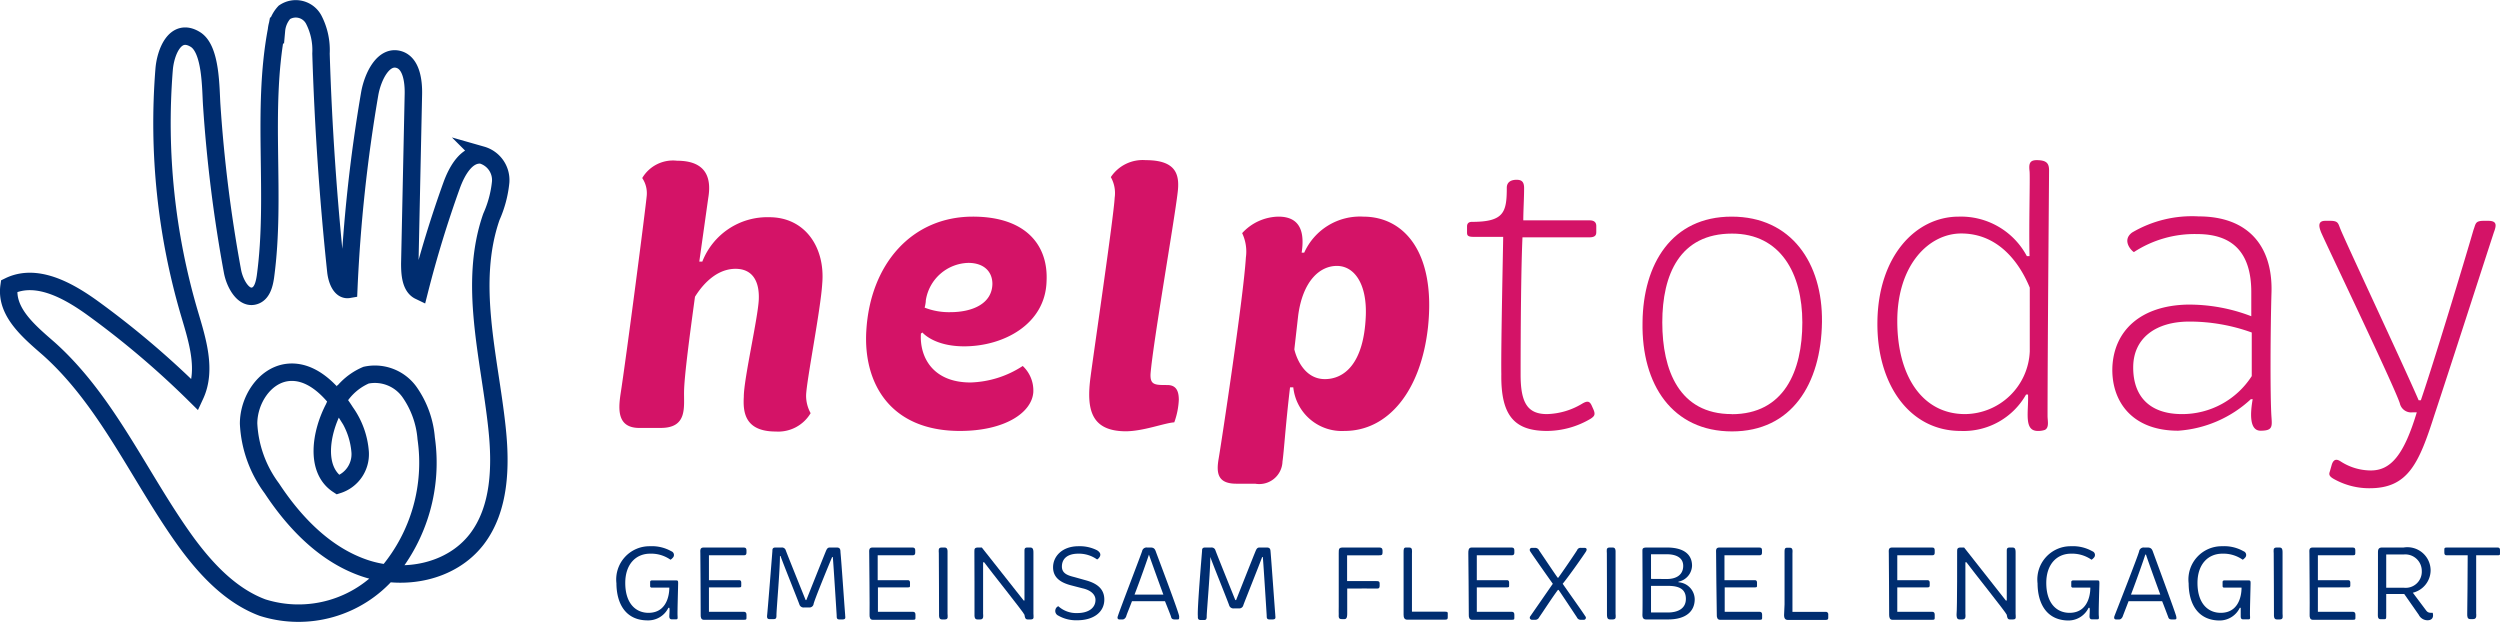
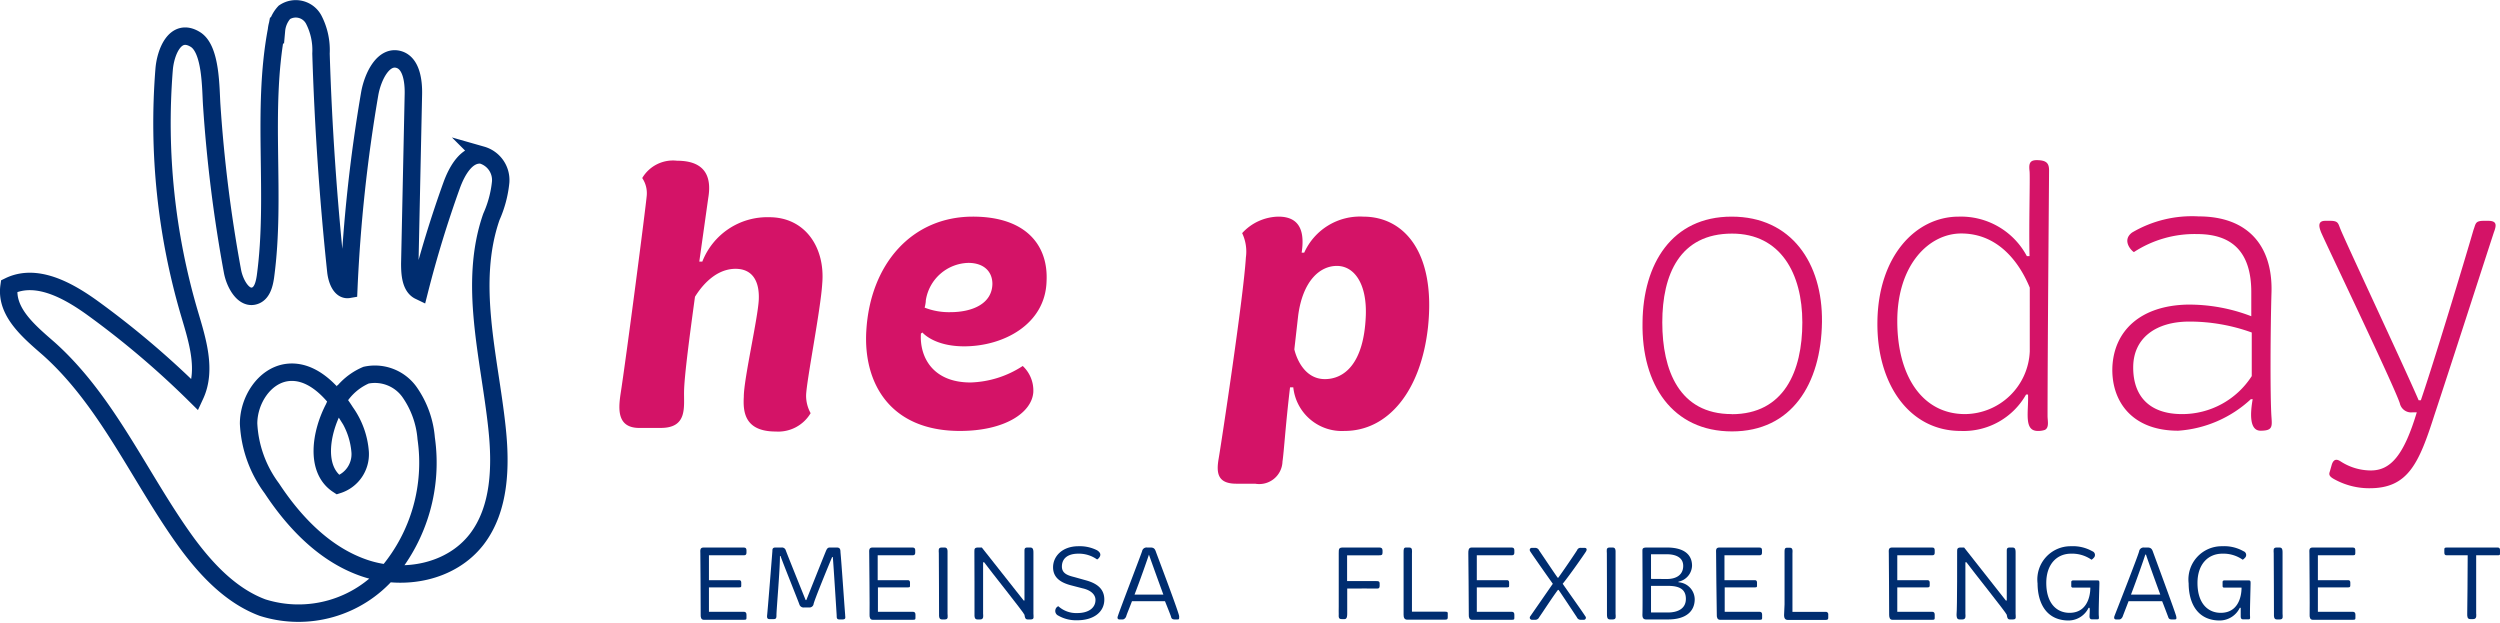
<svg xmlns="http://www.w3.org/2000/svg" viewBox="0 0 215.11 53.58">
  <defs>
    <style>.cls-1{fill:#d41367;}.cls-2{fill:#002d70;}.cls-3{fill:none;stroke:#002d70;stroke-miterlimit:10;stroke-width:1.5px;}</style>
  </defs>
  <g id="Ebene_2" data-name="Ebene 2">
    <g id="Ebene_1-2" data-name="Ebene 1">
      <path class="cls-1" d="M53.38,34c.49-3.11,2.2-16.28,2.27-17.19a2.33,2.33,0,0,0-.39-1.49,3.07,3.07,0,0,1,3-1.49c2.68,0,2.94,1.69,2.68,3.21l-.77,5.47h.26a6,6,0,0,1,5.76-3.82c3.1,0,4.82,2.62,4.56,5.69-.13,2.24-1.36,8.39-1.39,9.65a3.09,3.09,0,0,0,.39,1.52,3.24,3.24,0,0,1-3,1.58c-2.72,0-2.82-1.74-2.75-3,0-1.52,1.23-6.82,1.29-8.38s-.55-2.62-2-2.62c-2,0-3.23,2-3.49,2.4-.46,3.36-.91,6.76-.94,8.12s.32,3.17-2,3.17H54.9C53.09,36.76,53.22,35.17,53.38,34Z" />
      <path class="cls-1" d="M83.71,18.64c4.59,0,6.5,2.49,6.34,5.56-.1,3.69-3.69,5.6-7.09,5.6-2.62,0-3.59-1.19-3.59-1.19l-.13.09c-.13,2,1,4.21,4.27,4.21A8.64,8.64,0,0,0,88,31.49a2.89,2.89,0,0,1,.91,2.26c-.13,1.78-2.49,3.33-6.31,3.33-6.06,0-8.32-4.17-8.06-8.6C74.87,22.72,78.46,18.64,83.71,18.64Zm-1.94,8.22c1.87,0,3.59-.71,3.62-2.43,0-1.07-.74-1.81-2.07-1.81a3.8,3.8,0,0,0-3.66,3.23c0,.26-.1.62-.1.62A5.74,5.74,0,0,0,81.77,26.86Z" />
-       <path class="cls-1" d="M93.84,32.39c.25-1.94,2-13.82,2.07-15.37a2.8,2.8,0,0,0-.33-1.78,3.29,3.29,0,0,1,3-1.46c2.65,0,2.94,1.26,2.75,2.79C101.05,19,99.24,29.32,99,32.13c-.06,1,.36,1,1.43,1,.61,0,1,.3,1,1.27a6.52,6.52,0,0,1-.39,1.94c-.88.06-2.66.77-4.21.77C93.9,37.08,93.45,35.27,93.84,32.39Z" />
      <path class="cls-1" d="M107.2,22.16a3.7,3.7,0,0,0-.32-2.1A4.33,4.33,0,0,1,110,18.64c1.88,0,2.27,1.32,2,3.1h.22a5.26,5.26,0,0,1,5.08-3.1c3.53,0,6.25,3.1,5.57,9.51-.61,5.54-3.46,8.93-7.18,8.93a4.2,4.2,0,0,1-4.41-3.75H111c-.39,3.27-.52,5.53-.65,6.38A2,2,0,0,1,108,41.62h-1.62c-1.61,0-1.74-.91-1.52-2.17S107,25.53,107.2,22.16ZM114,32.62c1.61,0,3.36-1.26,3.52-5.47.1-2.75-1-4.27-2.49-4.27s-2.94,1.32-3.33,4.27l-.33,2.91C111.47,30.51,112.09,32.62,114,32.62Z" />
-       <path class="cls-1" d="M129.34,20.38h-2.56c-.58,0-.55-.19-.55-.48v-.42c0-.16.06-.39.42-.39,2.75,0,3-.81,3-2.94,0-.36.22-.68.84-.68.39,0,.65.12.65.71,0,.87-.07,1.94-.07,2.78.55,0,4,0,5.7,0,.42,0,.58.19.58.49v.48c0,.2,0,.49-.58.49H131c-.12,2.62-.16,7.86-.16,11.84,0,2.43.62,3.37,2.27,3.37a6.15,6.15,0,0,0,3-.88c.48-.29.68-.25.87.2l.13.29c.19.45.06.58-.23.78a7.44,7.44,0,0,1-3.75,1.06c-2.78,0-4-1.26-3.95-4.88C129.14,29.87,129.34,20.9,129.34,20.38Z" />
      <path class="cls-1" d="M149,18.64c5.14,0,7.83,4,7.77,9.06-.07,5.37-2.63,9.42-7.74,9.42s-7.8-4-7.7-9.39C141.38,22.72,143.84,18.64,149,18.64Zm0,17c4.5,0,6.08-3.69,6.08-7.9s-1.87-7.64-6.05-7.64c-4.5,0-6,3.53-6,7.64S144.48,35.63,149,35.63Z" />
      <path class="cls-1" d="M161.54,27.7c.06-5.63,3.27-9.06,7-9.06a6.42,6.42,0,0,1,5.86,3.4h.23c-.07-2.43.06-6.9,0-7.32-.07-.61,0-.94.61-.94.84,0,1.07.26,1.07.88s-.13,15.43-.13,21.13c0,.42.16,1-.23,1.2a1.75,1.75,0,0,1-.61.09c-1.23,0-.78-1.65-.84-3.13h-.17a6.18,6.18,0,0,1-5.63,3.13C164.26,37.08,161.47,33,161.54,27.7Zm13.11,2.52V24.75c-.39-.93-2-4.66-5.9-4.66-2.75,0-5.5,2.66-5.5,7.54,0,4.7,2.14,8,5.83,8A5.63,5.63,0,0,0,174.65,30.22Z" />
      <path class="cls-1" d="M188.17,26.21a14.87,14.87,0,0,1,5.54,1V25.14c0-3.46-1.65-5-4.66-5a9.55,9.55,0,0,0-5.44,1.55c-.2-.1-1.07-1-.16-1.68a10.15,10.15,0,0,1,5.73-1.39c4.23,0,6.37,2.52,6.27,6.5-.09,2.95-.13,9,0,10.81.06.81.06,1.13-.94,1.13s-.88-1.58-.68-2.71h-.16a10.19,10.19,0,0,1-6.25,2.71c-4.11,0-5.79-2.68-5.66-5.53C181.93,28.41,184.22,26.31,188.17,26.21Zm-.42,9.42a7.11,7.11,0,0,0,6-3.27V28.61a15.74,15.74,0,0,0-5.38-.94c-2.84,0-4.79,1.39-4.82,3.88S184.9,35.63,187.75,35.63Z" />
      <path class="cls-1" d="M201.41,39.71a4.8,4.8,0,0,0,2.59.77c1.71,0,2.84-1.32,3.95-5h-.36a1,1,0,0,1-1.1-.78C206,33.2,200.15,21,199.72,20c-.19-.48-.32-1,.36-1h.42c.71,0,.68.23.88.71.35.91,5.56,12,6.73,14.73h.19c1.1-3.21,3.76-12,4.53-14.66.2-.52.13-.78.88-.78h.38c.78,0,.72.39.49,1-.71,2.17-3.88,12-5.11,15.7-1.33,4.17-2.27,6.31-5.57,6.31a6.2,6.2,0,0,1-3-.75c-.68-.35-.45-.55-.39-.84l.1-.35C200.79,39.38,201.15,39.54,201.41,39.71Z" />
-       <path class="cls-2" d="M55.92,47a3.39,3.39,0,0,1,1.84.43.34.34,0,0,1,.11.58.61.61,0,0,1-.18.15,2.89,2.89,0,0,0-1.75-.52c-1.24,0-2.14.92-2.14,2.52,0,1.77.91,2.57,2,2.57,1.87,0,1.79-2.17,1.79-2.17H56.09a.13.13,0,0,1-.15-.15v-.33c0-.09.05-.14.17-.14h2c.2,0,.24,0,.24.24s-.07,2.49-.05,2.8,0,.31-.19.31h-.31c-.14,0-.21-.09-.21-.25s.05-.62,0-.74h-.08a1.93,1.93,0,0,1-1.79,1.08c-1.85,0-2.67-1.39-2.68-3.19A2.86,2.86,0,0,1,55.92,47Z" />
      <path class="cls-2" d="M60.26,47.6c0-.21-.06-.49.28-.49H64c.19,0,.23.11.23.25v.19c0,.16-.06.23-.23.23H61v2.14h2.6c.1,0,.18.05.18.2v.25c0,.13,0,.17-.18.17H61v2.1c.79,0,2.63,0,3,0,.15,0,.23.08.23.25v.24c0,.16,0,.2-.23.2H60.56c-.25,0-.28-.25-.27-.44C60.3,52.39,60.26,47.75,60.26,47.6Z" />
      <path class="cls-2" d="M66.46,47.41c0-.14,0-.3.27-.3h.52a.34.34,0,0,1,.36.24c.11.32,1.71,4.28,1.71,4.28h.06s1.59-4,1.71-4.27.24-.25.4-.25H72c.33,0,.31.24.32.43.07.67.32,4.35.4,5.35,0,.21.1.41-.23.41h-.26c-.27,0-.23-.19-.24-.37s-.27-4.3-.33-5h-.06C71.39,48.42,70,51.79,70,52a.36.36,0,0,1-.38.27h-.43a.38.38,0,0,1-.4-.24c-.07-.23-1.47-3.7-1.63-4.19h-.05c0,1.24-.29,4.48-.3,5.07,0,.21,0,.36-.23.36h-.27C66,53.3,66,53.15,66,53,66.06,52.48,66.44,47.68,66.46,47.41Z" />
      <path class="cls-2" d="M74.79,47.6c0-.21-.05-.49.28-.49h3.45c.19,0,.23.11.23.25v.19c0,.16-.06.23-.23.23h-3v2.14h2.6c.1,0,.18.05.18.2v.25c0,.13,0,.17-.17.17H75.54c0,.76,0,1.49,0,2.1.78,0,2.63,0,3,0,.16,0,.23.08.23.25v.24c0,.16,0,.2-.23.2H75.09c-.24,0-.28-.25-.27-.44C74.84,52.39,74.79,47.75,74.79,47.6Z" />
      <path class="cls-2" d="M80.78,47.6c0-.21-.09-.49.25-.49h.25c.25,0,.26.24.25.43,0,1,0,4.35,0,5.27,0,.2.1.49-.23.49h-.25c-.25,0-.26-.25-.25-.44C80.81,52.39,80.78,48.63,80.78,47.6Z" />
      <path class="cls-2" d="M83.84,47.46c0-.21,0-.35.32-.35h.32l3.6,4.56h.07c0-.44,0-4,0-4.3,0-.1,0-.26.24-.26h.26c.26,0,.27.24.27.43,0,.5,0,5,0,5.27s.1.49-.24.49h-.26c-.23,0-.24-.24-.27-.4s-3-3.87-3.47-4.52h-.09c0,.61,0,4.31,0,4.43s.09.49-.24.49H84.1c-.25,0-.26-.25-.25-.44C83.86,52.39,83.84,47.6,83.84,47.46Z" />
      <path class="cls-2" d="M90.81,52.47a.43.43,0,0,1,.25-.31,2.3,2.3,0,0,0,1.63.59c1,0,1.57-.46,1.57-1.13,0-.48-.43-.85-1.12-1l-1-.26c-.79-.21-1.53-.6-1.53-1.55S91.41,47,92.79,47a3.29,3.29,0,0,1,1.61.35c.2.13.36.31.23.55a.61.61,0,0,1-.23.24,2.7,2.7,0,0,0-1.61-.5c-1,0-1.42.48-1.42,1.11s.58.78,1.09.91l1,.28c1.07.3,1.56.83,1.56,1.65,0,1.09-.94,1.78-2.32,1.78a3.07,3.07,0,0,1-1.64-.4A.44.44,0,0,1,90.81,52.47Z" />
      <path class="cls-2" d="M98.27,47.43a.39.39,0,0,1,.43-.32H99c.3,0,.38.14.46.37s2,5.28,2,5.55,0,.27-.21.27h-.18c-.28,0-.29-.17-.32-.27s-.33-.85-.51-1.3H97.4c-.21.56-.45,1.13-.49,1.28s-.18.29-.31.29h-.28c-.14,0-.21-.11-.13-.3C96.3,52.61,98.17,47.75,98.27,47.43Zm1.83,3.73c-.5-1.36-1.09-3-1.24-3.44h0c-.14.42-.71,2.07-1.24,3.44Z" />
-       <path class="cls-2" d="M103.43,47.41c0-.14,0-.3.27-.3h.52a.34.34,0,0,1,.36.24c.11.32,1.71,4.28,1.71,4.28h.07s1.58-4,1.7-4.27.24-.25.41-.25H109c.34,0,.31.24.33.43.06.67.32,4.35.4,5.35,0,.21.1.41-.24.41h-.25c-.28,0-.24-.19-.25-.37s-.27-4.3-.33-5h-.06c-.19.54-1.54,3.91-1.62,4.15a.36.36,0,0,1-.38.27h-.43a.38.38,0,0,1-.4-.24c-.06-.23-1.47-3.7-1.63-4.19h0c0,1.24-.29,4.48-.31,5.07,0,.21,0,.36-.23.36h-.27c-.26,0-.27-.15-.26-.34C103,52.48,103.41,47.68,103.43,47.41Z" />
      <path class="cls-2" d="M115.19,52.19c0-1.37,0-4.48,0-4.59,0-.36,0-.49.37-.49h3.13c.15,0,.27.06.27.26v.17c0,.22-.08.24-.29.24h-2.76V50h2.52c.15,0,.28,0,.28.21v.21c0,.15-.07.23-.2.22s-1.92,0-2.59,0c0,.93,0,2,0,2.15s0,.48-.22.48h-.25c-.25,0-.28-.12-.26-.46C115.18,52.75,115.19,52.48,115.19,52.19Z" />
      <path class="cls-2" d="M120.77,52V48.24c0-.24,0-.46,0-.71s0-.42.21-.42h.28c.3,0,.23.31.23.53s0,.21,0,.49c0,1.16,0,3.72,0,4.5.79,0,2.54,0,2.83,0s.25.08.25.24v.21c0,.15,0,.24-.24.24h-3.24c-.27,0-.32-.21-.32-.43Z" />
      <path class="cls-2" d="M126.34,47.6c0-.21,0-.49.29-.49h3.44c.19,0,.23.11.23.25v.19c0,.16-.06.23-.23.23h-3v2.14h2.6c.1,0,.18.05.18.2v.25c0,.13,0,.17-.17.17h-2.61c0,.76,0,1.49,0,2.1.78,0,2.63,0,3,0,.16,0,.23.08.23.25v.24c0,.16,0,.2-.23.2h-3.42c-.24,0-.28-.25-.27-.44C126.39,52.39,126.34,47.75,126.34,47.6Z" />
      <path class="cls-2" d="M131.69,53l1.92-2.77c-.71-1-1.72-2.44-1.94-2.78-.11-.17,0-.31.13-.31h.31a.36.36,0,0,1,.32.22c.17.24,1.3,1.94,1.6,2.35h.05c.36-.49,1.49-2.15,1.62-2.37a.31.31,0,0,1,.33-.2h.31c.19,0,.23.14.12.32s-1.37,2-2,2.77c.51.74,1.76,2.49,1.94,2.79a.18.18,0,0,1-.14.31H136a.35.35,0,0,1-.32-.22c-.13-.19-1.17-1.77-1.57-2.35h-.06c-.39.5-1.45,2.13-1.62,2.36a.36.36,0,0,1-.34.21h-.29C131.62,53.3,131.58,53.13,131.69,53Z" />
      <path class="cls-2" d="M138.26,47.6c0-.21-.09-.49.24-.49h.26c.25,0,.26.24.25.43,0,1,0,4.35,0,5.27,0,.2.1.49-.24.49h-.24c-.26,0-.26-.25-.26-.44C138.28,52.39,138.26,48.63,138.26,47.6Z" />
      <path class="cls-2" d="M141.32,47.43c0-.21,0-.32.39-.32h1.71c1.57,0,2.17.68,2.17,1.56a1.45,1.45,0,0,1-1.17,1.38v.05a1.49,1.49,0,0,1,1.4,1.46c0,1-.7,1.74-2.3,1.74h-1.88c-.3,0-.32-.23-.32-.42C141.35,52.39,141.32,47.57,141.32,47.43Zm2.1,2.39c.9,0,1.41-.42,1.41-1.13s-.61-1-1.42-1h-1.35v2.12Zm.1,2.88c.83,0,1.54-.32,1.54-1.17s-.59-1.12-1.54-1.12h-1.46V52.7Z" />
      <path class="cls-2" d="M147.66,47.6c0-.21-.06-.49.28-.49h3.44c.2,0,.23.11.23.25v.19c0,.16-.05.23-.23.23h-3v2.14H151c.1,0,.18.05.18.2v.25c0,.13,0,.17-.17.17H148.4c0,.76,0,1.49,0,2.1.78,0,2.63,0,3,0,.15,0,.22.08.22.25v.24c0,.16,0,.2-.22.2H148c-.25,0-.29-.25-.28-.44C147.7,52.39,147.66,47.75,147.66,47.6Z" />
      <path class="cls-2" d="M153.55,52c0-1,0-2.73,0-3.74,0-.24,0-.46,0-.71s0-.42.21-.42H154c.3,0,.23.31.23.53s0,.21,0,.49c0,1.16,0,3.72,0,4.5.78,0,2.54,0,2.83,0a.21.21,0,0,1,.25.24v.21c0,.15,0,.24-.24.24h-3.24c-.27,0-.32-.21-.32-.43Z" />
      <path class="cls-2" d="M162.52,47.6c0-.21-.06-.49.28-.49h3.45c.19,0,.22.11.22.25v.19c0,.16-.05.23-.22.23h-3v2.14h2.6c.1,0,.19.05.19.2v.25c0,.13-.05.17-.18.17h-2.61c0,.76,0,1.49,0,2.1.78,0,2.63,0,3,0,.15,0,.22.08.22.25v.24c0,.16,0,.2-.22.2h-3.42c-.25,0-.28-.25-.28-.44C162.56,52.39,162.52,47.75,162.52,47.6Z" />
      <path class="cls-2" d="M168.4,47.46c0-.21,0-.35.31-.35H169l3.59,4.56h.08c0-.44,0-4,0-4.3,0-.1,0-.26.24-.26h.26c.26,0,.26.24.26.43,0,.5,0,5,0,5.27s.1.49-.23.49h-.27c-.22,0-.23-.24-.26-.4s-3-3.87-3.47-4.52h-.09c0,.61,0,4.31,0,4.43s.09.49-.25.49h-.25c-.26,0-.26-.25-.26-.44C168.41,52.39,168.4,47.6,168.4,47.46Z" />
      <path class="cls-2" d="M178.19,47a3.39,3.39,0,0,1,1.84.43.34.34,0,0,1,.11.58.61.61,0,0,1-.18.15,2.91,2.91,0,0,0-1.76-.52c-1.23,0-2.13.92-2.13,2.52,0,1.77.91,2.57,2,2.57,1.87,0,1.79-2.17,1.79-2.17h-1.49a.13.13,0,0,1-.15-.15v-.33c0-.09.06-.14.18-.14h2c.2,0,.24,0,.24.24s-.08,2.49-.05,2.8,0,.31-.19.31H180c-.14,0-.21-.09-.21-.25s.05-.62,0-.74h-.08A1.93,1.93,0,0,1,178,53.39c-1.85,0-2.67-1.39-2.68-3.19A2.86,2.86,0,0,1,178.19,47Z" />
      <path class="cls-2" d="M184.06,47.43a.39.39,0,0,1,.42-.32h.3c.3,0,.39.14.47.37s1.95,5.28,2,5.55,0,.27-.21.27h-.18c-.27,0-.28-.17-.32-.27s-.32-.85-.5-1.3h-2.89c-.21.56-.44,1.13-.49,1.28s-.17.29-.31.29h-.27c-.15,0-.21-.11-.14-.3C182.09,52.61,184,47.75,184.06,47.43Zm1.82,3.73c-.5-1.36-1.09-3-1.23-3.44h-.06c-.13.42-.71,2.07-1.23,3.44Z" />
      <path class="cls-2" d="M191.2,47a3.36,3.36,0,0,1,1.84.43.34.34,0,0,1,.11.58.61.61,0,0,1-.18.15,2.89,2.89,0,0,0-1.75-.52c-1.24,0-2.14.92-2.14,2.52,0,1.77.91,2.57,2,2.57,1.88,0,1.79-2.17,1.79-2.17h-1.49c-.12,0-.14-.07-.14-.15v-.33c0-.09.05-.14.17-.14h2c.2,0,.24,0,.24.24s-.07,2.49-.05,2.8,0,.31-.19.31H193c-.14,0-.2-.09-.2-.25s0-.62,0-.74h-.08A1.93,1.93,0,0,1,191,53.39c-1.85,0-2.67-1.39-2.68-3.19A2.86,2.86,0,0,1,191.2,47Z" />
      <path class="cls-2" d="M195.64,47.6c0-.21-.09-.49.25-.49h.25c.26,0,.26.24.26.43,0,1,0,4.35,0,5.27,0,.2.1.49-.24.49h-.25c-.25,0-.26-.25-.25-.44C195.67,52.39,195.64,48.63,195.64,47.6Z" />
      <path class="cls-2" d="M198.71,47.6c0-.21-.06-.49.28-.49h3.45c.19,0,.22.11.22.25v.19c0,.16,0,.23-.22.23h-3v2.14h2.61c.1,0,.18.05.18.2v.25c0,.13-.05.17-.18.17h-2.61c0,.76,0,1.49,0,2.1.79,0,2.63,0,3,0,.15,0,.23.08.23.25v.24c0,.16,0,.2-.23.2H199c-.25,0-.28-.25-.27-.44C198.75,52.39,198.71,47.75,198.71,47.6Z" />
-       <path class="cls-2" d="M204.61,47.57c0-.22,0-.46.36-.46h1.85a2,2,0,0,1,2.32,2A2,2,0,0,1,207.61,51l1.14,1.52c.15.2.27.21.57.21.11.44-.1.64-.45.64a.84.84,0,0,1-.75-.47l-1.25-1.79h-1.55c0,.24,0,1.45,0,1.8s0,.37-.23.37h-.24c-.25,0-.25-.21-.25-.41C204.61,52.42,204.61,47.71,204.61,47.57Zm2.21,3a1.39,1.39,0,0,0,1.56-1.45,1.42,1.42,0,0,0-1.56-1.41h-1.5v2.86Z" />
      <path class="cls-2" d="M212.33,47.78h-1.8c-.16,0-.21-.07-.21-.24v-.22c0-.16,0-.21.24-.21,0,0,4,0,4.34,0,.16,0,.22.08.21.26v.22c0,.16,0,.19-.21.19h-1.84c0,1.26,0,4.91,0,5s.09.49-.25.49h-.26c-.26,0-.26-.24-.26-.43S212.34,48.82,212.33,47.78Z" />
      <path class="cls-3" d="M18.22,9.08A123.73,123.73,0,0,0,20,23.32c.2,1.11,1,2.53,2,2.1.57-.24.75-1,.84-1.62.95-7-.36-14.25.95-21.2a2.63,2.63,0,0,1,.68-1.54A1.75,1.75,0,0,1,27,1.7a5.72,5.72,0,0,1,.62,2.91q.29,9.39,1.28,18.75c.08.72.42,1.66,1.11,1.54A133.86,133.86,0,0,1,31.81,8.07c.26-1.48,1.19-3.4,2.57-2.93,1,.35,1.21,1.79,1.19,2.93l-.31,14.61c0,.89.07,2,.82,2.36q1.17-4.62,2.78-9.09c.46-1.27,1.31-2.77,2.6-2.61a2.24,2.24,0,0,1,1.62,2.32,9.67,9.67,0,0,1-.8,3c-2,5.75-.17,12.05.48,18.12.36,3.33.27,7-1.74,9.62-2.2,2.85-6.28,3.62-9.63,2.49s-6-3.83-8-6.87a10.15,10.15,0,0,1-2-5.57c0-2,1.34-4.1,3.26-4.39,2.11-.31,3.92,1.54,5.09,3.4a6.79,6.79,0,0,1,1.25,3.45,2.76,2.76,0,0,1-1.91,2.8c-2-1.31-1.48-4.48-.35-6.62a5.22,5.22,0,0,1,2.77-2.81,3.66,3.66,0,0,1,3.72,1.43,8.05,8.05,0,0,1,1.45,4,14.69,14.69,0,0,1-3.24,11.49,10.22,10.22,0,0,1-10.84,3.08c-2.68-1-4.77-3.2-6.5-5.54C12.08,41.24,9.3,34.56,4.19,30,2.54,28.56.46,26.86.78,24.62c2.32-1.13,5,.32,7.11,1.83A76,76,0,0,1,16.8,34c1-2.16.19-4.71-.49-7A58,58,0,0,1,14.12,6c.11-1.47.94-3.67,2.68-2.61C18.19,4.23,18.12,7.66,18.22,9.08Z" />
    </g>
  </g>
</svg>